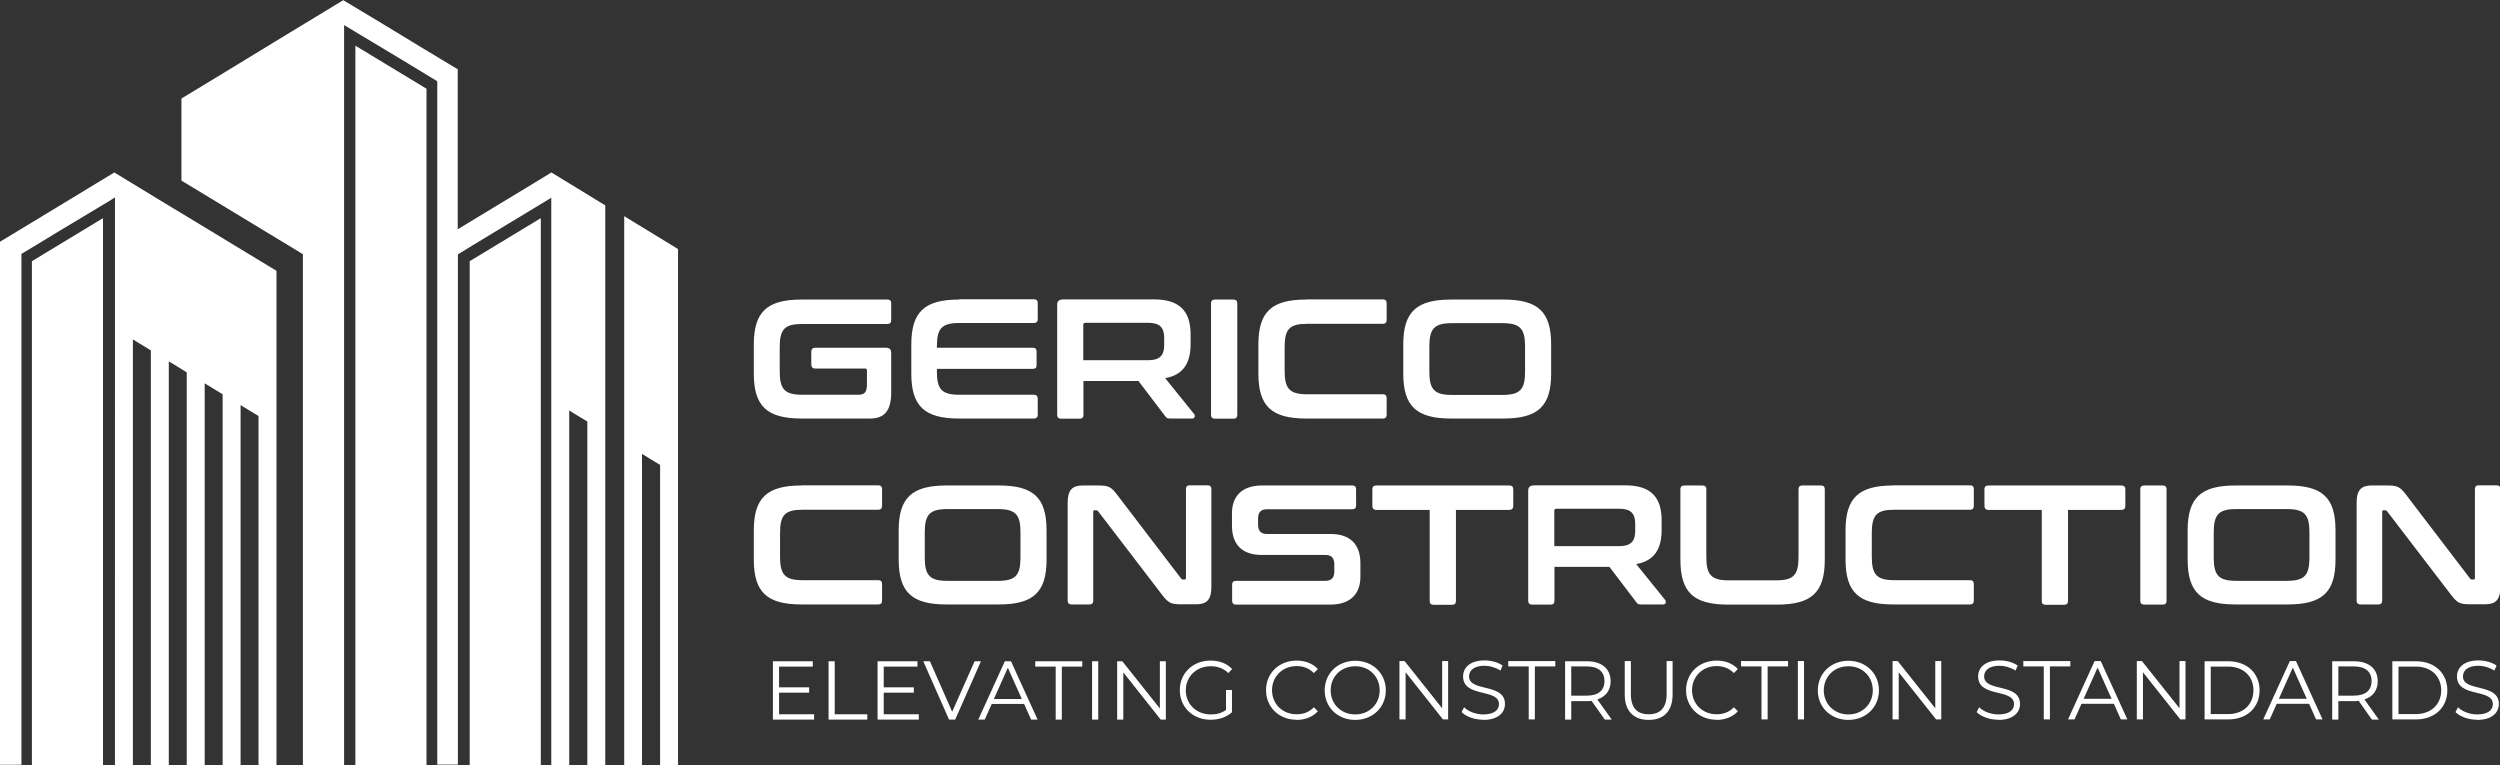
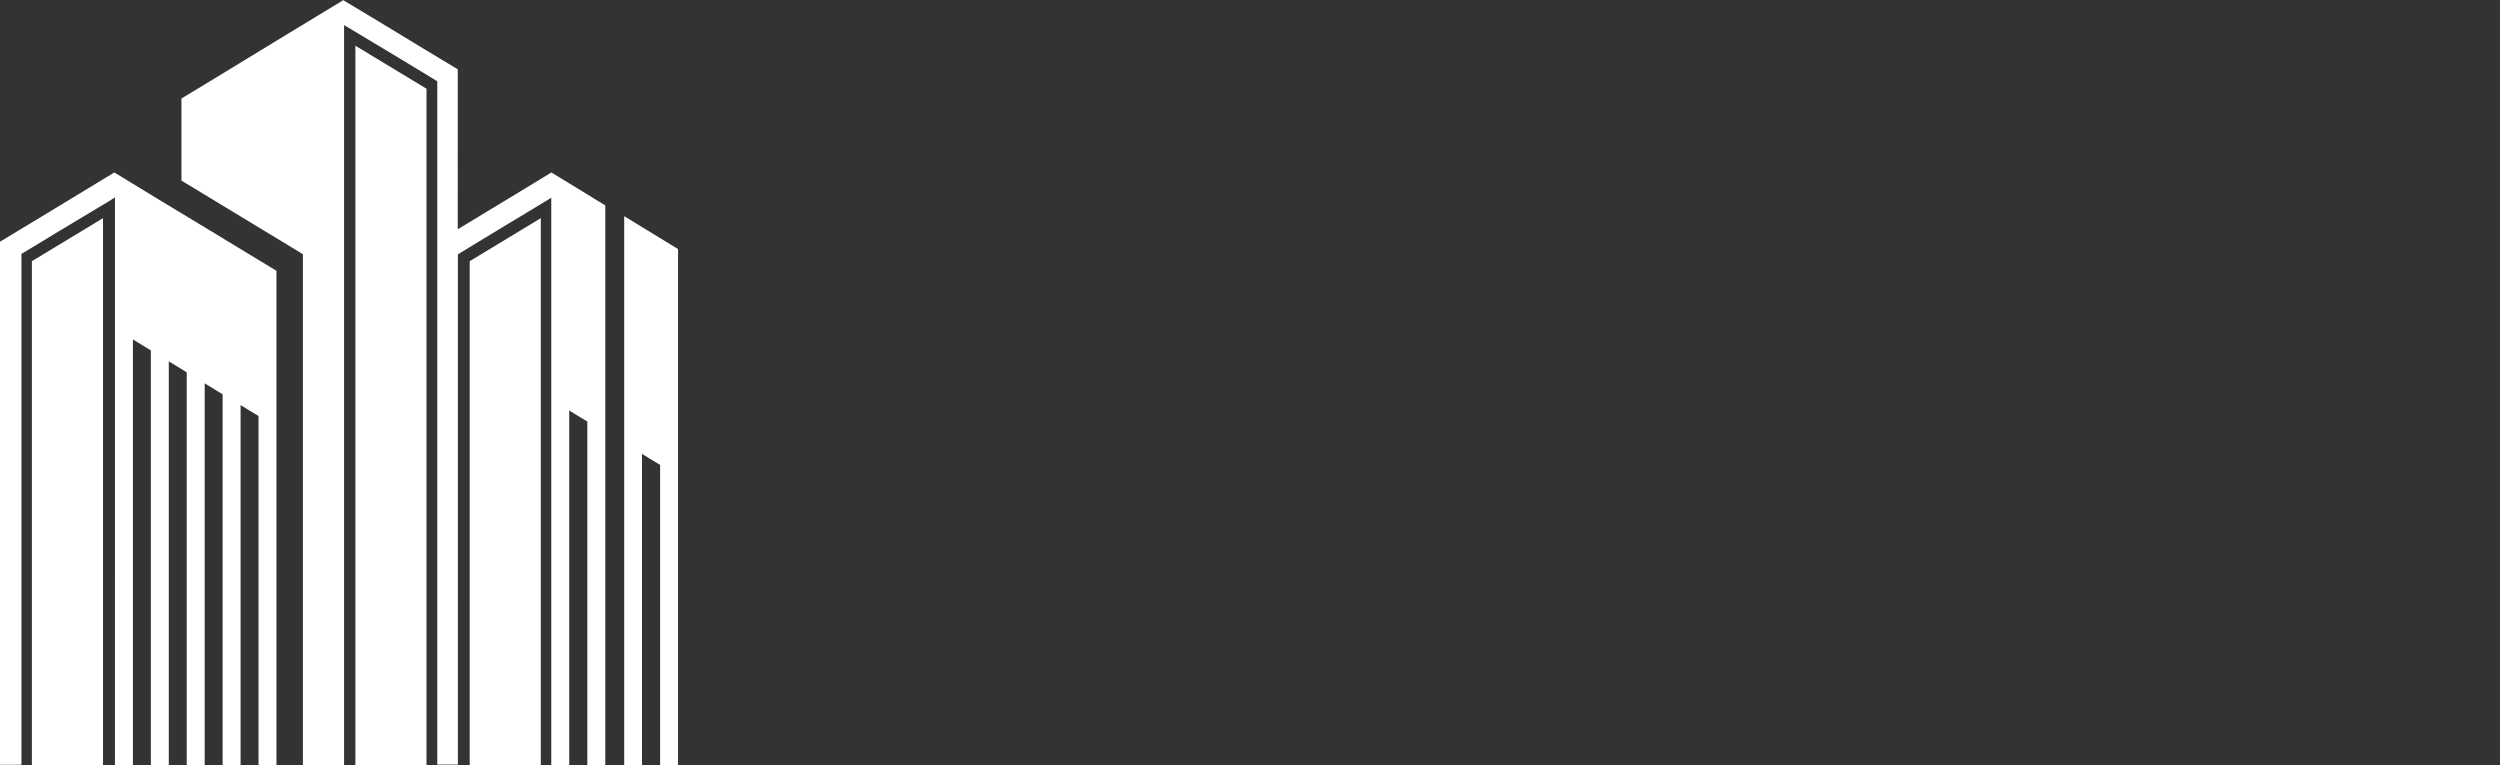
<svg xmlns="http://www.w3.org/2000/svg" id="Capa_2" data-name="Capa 2" viewBox="0 0 150.47 46.06">
  <rect x="0" y="0" width="150.47" height="46.06" fill="#333333" stroke="none" />
  <defs>
    <style>      .cls-1 {        fill: #fff;        fill-rule: evenodd;      }    </style>
  </defs>
  <g id="Capa_1-2" data-name="Capa 1">
    <g>
      <path class="cls-1" d="m25.67,46.06V5.34l-4.28-2.59v43.31h4.28Zm-19.47,0H1.92V15.72l4.28-2.59v32.93h0Zm26.35,0V13.13l-4.28,2.59v30.34h4.28Z" />
      <path class="cls-1" d="m37.56,46.06h1.08v-18.74l.27.16h0l.11.07h0l.11.07h0s.6.36.6.36v18.08h1.08V14.99l-1.08-.66-1.08-.66-.54-.33-.54-.33h0v33.04h0Zm-19.28,0h2.43V1.51l.17.1h0l.4.24h0l.4.24h0l.4.24h0l.4.24h0s.4.24.4.24h0l.4.24h0l.4.24h0l.4.24h0l2.24,1.36v41.13h1.24V15.31l.93-.57.99-.6h0l.99-.6h0l.7-.42.99-.6h0l.99-.6h0l.03-.02v34.17h1.08v-21.37l.09.06h0l.11.07h0l.11.07h0l.78.47v20.71h1.08V12.36l-.61-.37-.47-.29-.54-.33-1.51-.92h0l-.11-.07-1.79,1.09h0l-1.72,1.04h0l-1.37.83-.76.46V4.17l-1.08-.65-.73-.44h0s-.2-.12-.2-.12l-2.7-1.64h0l-.7-.42-.7-.42-.7-.42h0l-.08-.05-4.02,2.44h0l-.85.52-2.66,1.62-2.21,1.34v4.94l.68.41h0l.99.6.99.6h0l.99.6h0s.99.6.99.6h0l.99.6h0l.99.6h0l.69.42v30.75h0Zm-18.28,0V14.55l2-1.21,2.79-1.69,1.02-.62h0l1.07-.65,2.58,1.57h0l.51.31,1.79,1.08,4.88,2.96v29.76h-1.08v-21.02h0s-.64-.39-.64-.39h0l-.44-.27h0v21.68h-1.08v-22.33l-.38-.23h0l-.67-.41h0l-.03-.02v22.99h-1.08v-23.65l-.31-.19h0s-.29-.18-.29-.18h0l-.48-.29v24.3h-1.08v-24.96l-.34-.21h0s0,0,0,0l-.48-.29h0l-.26-.16v25.62h-1.08V11.89h-.01s-.4.25-.4.25h0l-.7.42h0l-.4.24h0l-.7.42-.4.24h0l-.7.42-.4.24h0l-1.1.67h0l-.7.42h0l-.12.07v30.75H0Z" />
-       <path class="cls-1" d="m48.24,18.03c-2.07,0-2.87.74-2.87,2.7v1.76c0,1.96.8,2.7,2.87,2.7h4.13c.82,0,1.27-.42,1.27-1.57v-2.38c0-.2-.1-.31-.31-.31h-4.27c-.14,0-.23.08-.23.24v.77c0,.15.08.24.23.24h3c.09,0,.12.04.12.13v.83c0,.46-.15.62-.51.62h-3.38c-1.05,0-1.36-.32-1.36-1.4v-1.47c0-1.09.31-1.39,1.36-1.39h5.13c.15,0,.22-.08.22-.24v-1c0-.15-.07-.23-.22-.23h-5.19Zm9.48,0c-2.07,0-2.87.74-2.87,2.7v1.76c0,1.96.8,2.7,2.87,2.7h4.5c.15,0,.24-.07.24-.23v-.97c0-.15-.08-.23-.24-.23h-4.47c-1.06,0-1.36-.32-1.36-1.39v-.17h5.78c.15,0,.22-.07.22-.23v-.81c0-.15-.07-.23-.22-.23h-5.78v-.1c0-1.07.3-1.39,1.36-1.39h4.47c.15,0,.24-.07.24-.23v-.97c0-.15-.08-.23-.24-.23h-4.5Zm6.22,0c-.2,0-.31.1-.31.31v6.63c0,.15.08.23.24.23h1.11c.15,0,.23-.07.23-.23v-2.04h3.31l1.62,2.13c.07.09.11.13.29.13h1.32c.18,0,.19-.18.13-.26l-1.75-2.17c1.07-.19,1.53-.88,1.53-2.05v-.58c0-1.38-.64-2.11-2.2-2.11h-5.5Zm1.26,1.52c0-.08.04-.12.13-.12h3.79c.7,0,.95.3.95.91v.43c0,.61-.26.91-.95.91h-3.92v-2.13h0Zm7.93-1.52c-.15,0-.24.07-.24.23v6.71c0,.15.08.23.24.23h1.11c.15,0,.23-.07.23-.23v-6.71c0-.15-.07-.23-.23-.23h-1.11Zm5.48,0c-2.07,0-2.87.74-2.87,2.7v1.76c0,1.96.8,2.7,2.87,2.7h4.62c.15,0,.23-.07.23-.23v-1c0-.15-.07-.23-.23-.23h-4.55c-1.05,0-1.36-.32-1.36-1.4v-1.45c0-1.09.31-1.39,1.36-1.39h4.55c.15,0,.23-.08.23-.24v-1c0-.15-.07-.23-.23-.23h-4.62Zm8.72,0c-2.07,0-2.87.74-2.87,2.7v1.76c0,1.96.8,2.7,2.87,2.7h3.16c2.08,0,2.87-.74,2.87-2.7v-1.76c0-1.97-.79-2.7-2.87-2.7h-3.16Zm-1.3,2.81c0-1.07.31-1.39,1.36-1.39h3.04c1.05,0,1.36.32,1.36,1.39v1.54c0,1.07-.31,1.39-1.36,1.39h-3.04c-1.05,0-1.36-.32-1.36-1.39v-1.54h0Zm-37.79,8.38c-2.07,0-2.87.74-2.87,2.7v1.76c0,1.97.8,2.7,2.87,2.7h4.62c.15,0,.23-.07.23-.23v-1c0-.15-.07-.23-.23-.23h-4.55c-1.05,0-1.36-.32-1.36-1.4v-1.45c0-1.09.31-1.39,1.36-1.39h4.55c.15,0,.23-.08.23-.24v-1c0-.15-.07-.23-.23-.23h-4.62Zm8.72,0c-2.07,0-2.87.74-2.87,2.7v1.76c0,1.97.8,2.7,2.87,2.7h3.16c2.08,0,2.87-.74,2.87-2.7v-1.76c0-1.97-.79-2.7-2.87-2.7h-3.16Zm-1.3,2.81c0-1.07.31-1.39,1.36-1.39h3.04c1.05,0,1.36.32,1.36,1.39v1.54c0,1.07-.31,1.39-1.36,1.39h-3.04c-1.05,0-1.36-.32-1.36-1.39v-1.54h0Zm9.52-2.81c-.62,0-.92.24-.92,1.06v5.87c0,.15.08.23.24.23h1.07c.15,0,.23-.07.23-.23v-5.34c0-.07.02-.1.08-.1h.09c.06,0,.09.02.13.07l3.82,4.99c.41.54.56.6,1.19.6h.88c.62,0,.92-.24.92-1.06v-5.87c0-.15-.07-.23-.23-.23h-1.07c-.15,0-.23.07-.23.23v5.34c0,.07-.03.1-.08.1h-.09c-.06,0-.1-.02-.13-.07l-3.81-4.99c-.39-.52-.53-.6-1.19-.6h-.9Zm10.78,0c-1.24,0-1.81.68-1.81,1.67v.75c0,1.13.61,1.76,1.79,1.76h3.84c.36,0,.53.19.53.57v.42c0,.36-.15.57-.54.57h-5.37c-.15,0-.24.07-.24.23v.97c0,.15.08.23.24.23h5.67c1.24,0,1.81-.68,1.81-1.67v-.82c0-1.13-.61-1.76-1.79-1.76h-3.84c-.36,0-.53-.19-.53-.57v-.35c0-.36.15-.57.54-.57h5.13c.15,0,.23-.07.23-.23v-.97c0-.15-.07-.23-.23-.23h-5.42Zm6.88,0c-.15,0-.24.07-.24.23v1c0,.15.08.24.24.24h3.21v5.48c0,.15.07.23.23.23h1.12c.15,0,.23-.07.23-.23v-5.48h3.21c.15,0,.24-.08.24-.24v-1c0-.15-.08-.23-.24-.23h-7.99Zm9.45,0c-.2,0-.31.1-.31.31v6.63c0,.15.08.23.24.23h1.11c.15,0,.23-.07.23-.23v-2.04h3.31l1.62,2.13c.06.09.11.13.29.13h1.32c.18,0,.19-.18.13-.26l-1.75-2.17c1.07-.19,1.53-.88,1.53-2.05v-.58c0-1.38-.63-2.11-2.2-2.11h-5.5Zm1.26,1.52c0-.08.04-.12.13-.12h3.79c.7,0,.95.3.95.91v.43c0,.61-.26.91-.95.91h-3.92v-2.13h0Zm7.83-1.52c-.15,0-.24.07-.24.23v4.24c0,1.97.8,2.7,2.87,2.7h2.95c2.08,0,2.87-.74,2.87-2.7v-4.24c0-.15-.07-.23-.23-.23h-1.12c-.15,0-.23.07-.23.23v4.08c0,1.08-.3,1.4-1.35,1.4h-2.84c-1.05,0-1.36-.32-1.36-1.4v-4.08c0-.15-.07-.23-.23-.23h-1.11Zm12.57,0c-2.07,0-2.87.74-2.87,2.7v1.76c0,1.97.8,2.7,2.87,2.7h4.62c.15,0,.23-.07.23-.23v-1c0-.15-.07-.23-.23-.23h-4.55c-1.05,0-1.36-.32-1.36-1.4v-1.45c0-1.09.31-1.39,1.36-1.39h4.55c.15,0,.23-.08.23-.24v-1c0-.15-.07-.23-.23-.23h-4.62Zm5.73,0c-.15,0-.24.07-.24.23v1c0,.15.08.24.24.24h3.21v5.48c0,.15.07.23.23.23h1.12c.15,0,.23-.07.23-.23v-5.48h3.21c.15,0,.24-.08.24-.24v-1c0-.15-.08-.23-.24-.23h-7.99Zm9.38,0c-.15,0-.24.07-.24.23v6.71c0,.15.08.23.24.23h1.11c.15,0,.23-.07.23-.23v-6.71c0-.15-.07-.23-.23-.23h-1.11Zm5.48,0c-2.07,0-2.87.74-2.87,2.7v1.76c0,1.97.8,2.7,2.87,2.7h3.16c2.08,0,2.87-.74,2.87-2.7v-1.76c0-1.97-.79-2.7-2.87-2.7h-3.16Zm-1.3,2.81c0-1.07.31-1.39,1.36-1.39h3.04c1.05,0,1.36.32,1.36,1.39v1.54c0,1.07-.31,1.39-1.36,1.39h-3.04c-1.05,0-1.36-.32-1.36-1.39v-1.54h0Zm9.52-2.81c-.62,0-.92.24-.92,1.06v5.87c0,.15.08.23.24.23h1.07c.15,0,.23-.07.23-.23v-5.34c0-.07.02-.1.08-.1h.09c.06,0,.09.02.13.07l3.82,4.99c.41.54.56.6,1.19.6h.88c.62,0,.92-.24.92-1.06v-5.87c0-.15-.07-.23-.23-.23h-1.07c-.15,0-.23.07-.23.23v5.34c0,.07-.03.1-.08.1h-.09c-.06,0-.1-.02-.13-.07l-3.81-4.99c-.39-.52-.53-.6-1.19-.6h-.9Z" />
-       <path class="cls-1" d="m46.89,42.99v-1.3h1.81v-.32h-1.81v-1.25h2.03v-.32h-2.4v3.51h2.48v-.32h-2.11Zm2.98.32h2.33v-.32h-1.96v-3.19h-.37v3.51h0Zm3.32-.32v-1.3h1.81v-.32h-1.81v-1.25h2.03v-.32h-2.4v3.51h2.48v-.32h-2.11Zm5.47-3.19l-1.35,3.04-1.34-3.04h-.4l1.55,3.51h.37l1.55-3.51h-.38Zm3.4,3.51l-.42-.94h-1.95l-.42.94h-.39l1.6-3.51h.37l1.6,3.51h-.39Zm-2.24-1.24h1.68l-.84-1.88-.84,1.88h0Zm3.72,1.24h.37v-3.19h1.23v-.32h-2.83v.32h1.23v3.19h0Zm2.19,0h.37v-3.51h-.37v3.51h0Zm4.08-3.51v2.84l-2.26-2.84h-.31v3.51h.37v-2.84l2.25,2.84h.31v-3.51h-.37Zm3.98,2.93c-.27.2-.58.27-.92.27-.86,0-1.5-.62-1.5-1.45s.64-1.45,1.5-1.45c.41,0,.76.12,1.06.41l.23-.24c-.31-.34-.77-.51-1.3-.51-1.07,0-1.85.76-1.85,1.78s.78,1.78,1.85,1.78c.49,0,.96-.15,1.29-.45v-1.34h-.36v1.18h0Zm4.24.6c.52,0,.98-.18,1.29-.52l-.24-.24c-.29.3-.64.42-1.04.42-.85,0-1.48-.62-1.48-1.45s.64-1.45,1.48-1.45c.4,0,.75.13,1.04.42l.24-.24c-.31-.34-.77-.51-1.28-.51-1.06,0-1.84.76-1.84,1.78s.78,1.78,1.83,1.78h0Zm3.54,0c1.05,0,1.84-.76,1.84-1.78s-.79-1.78-1.84-1.78-1.84.76-1.84,1.78.78,1.78,1.84,1.78h0Zm0-.33c-.85,0-1.48-.62-1.48-1.45s.63-1.45,1.48-1.45,1.47.62,1.47,1.45-.63,1.45-1.47,1.45h0Zm5.23-3.21v2.84l-2.26-2.84h-.31v3.51h.37v-2.84l2.25,2.84h.31v-3.51h-.37Zm2.47,3.54c.9,0,1.31-.44,1.31-.96,0-1.28-2.16-.7-2.16-1.66,0-.35.29-.64.93-.64.31,0,.66.1.96.29l.13-.3c-.28-.2-.69-.31-1.09-.31-.89,0-1.29.45-1.29.96,0,1.3,2.16.71,2.16,1.67,0,.35-.29.62-.94.62-.46,0-.91-.18-1.16-.43l-.15.29c.26.27.78.46,1.3.46h0Zm2.74-.03h.37v-3.19h1.23v-.32h-2.83v.32h1.23v3.19h0Zm4.99,0l-.86-1.2c.51-.17.8-.55.8-1.1,0-.75-.54-1.2-1.43-1.2h-1.31v3.51h.37v-1.11h.94c.1,0,.19,0,.28-.02l.8,1.13h.41Zm-1.5-1.43h-.93v-1.76h.93c.7,0,1.07.32,1.07.88s-.37.88-1.07.88h0Zm3.73,1.46c.9,0,1.44-.52,1.44-1.53v-2.01h-.36v1.99c0,.83-.39,1.21-1.08,1.21s-1.07-.38-1.07-1.21v-1.99h-.37v2.01c0,1.01.55,1.53,1.44,1.53h0Zm4.08,0c.52,0,.98-.18,1.29-.52l-.24-.24c-.29.3-.64.42-1.04.42-.85,0-1.48-.62-1.48-1.45s.64-1.45,1.48-1.45c.4,0,.75.13,1.04.42l.24-.24c-.31-.34-.77-.51-1.28-.51-1.06,0-1.84.76-1.84,1.78s.78,1.78,1.83,1.78h0Zm2.71-.03h.37v-3.19h1.23v-.32h-2.83v.32h1.23v3.19h0Zm2.19,0h.37v-3.51h-.37v3.51h0Zm3.04.03c1.05,0,1.84-.76,1.84-1.78s-.79-1.78-1.84-1.78-1.84.76-1.84,1.78.78,1.78,1.84,1.78h0Zm0-.33c-.85,0-1.48-.62-1.48-1.45s.63-1.45,1.48-1.45,1.47.62,1.47,1.45-.63,1.45-1.47,1.45h0Zm5.23-3.21v2.84l-2.26-2.84h-.31v3.51h.37v-2.84l2.25,2.84h.31v-3.51h-.37Zm3.79,3.54c.9,0,1.31-.44,1.31-.96,0-1.28-2.16-.7-2.16-1.66,0-.35.29-.64.93-.64.31,0,.66.1.96.29l.13-.3c-.28-.2-.69-.31-1.09-.31-.89,0-1.29.45-1.29.96,0,1.3,2.16.71,2.16,1.67,0,.35-.29.62-.94.62-.46,0-.91-.18-1.16-.43l-.15.29c.26.27.78.46,1.3.46h0Zm2.74-.03h.37v-3.19h1.23v-.32h-2.83v.32h1.23v3.19h0Zm4.64,0l-.42-.94h-1.95l-.42.94h-.39l1.6-3.51h.37l1.6,3.51h-.39Zm-2.24-1.24h1.68l-.84-1.88-.84,1.88h0Zm5.77-2.27v2.84l-2.26-2.84h-.31v3.51h.37v-2.84l2.25,2.84h.31v-3.51h-.37Zm1.51,3.51h1.43c1.12,0,1.88-.72,1.88-1.75s-.76-1.75-1.88-1.75h-1.43v3.51h0Zm.37-.32v-2.86h1.04c.93,0,1.53.59,1.53,1.43s-.6,1.43-1.53,1.43h-1.04Zm6.34.32h.39l-1.6-3.51h-.37l-1.6,3.51h.39l.42-.94h1.95l.42.94h0Zm-2.24-1.24l.84-1.88.84,1.88h-1.68Zm6.01,1.24l-.86-1.2c.51-.17.8-.55.8-1.1,0-.75-.54-1.2-1.43-1.2h-1.31v3.51h.37v-1.11h.94c.1,0,.19,0,.28-.02l.8,1.13h.41Zm-1.5-1.43h-.93v-1.76h.93c.7,0,1.07.32,1.07.88s-.37.88-1.07.88h0Zm2.32,1.43h1.43c1.12,0,1.88-.72,1.88-1.75s-.76-1.75-1.88-1.75h-1.43v3.51h0Zm.37-.32v-2.86h1.04c.93,0,1.53.59,1.53,1.43s-.6,1.43-1.53,1.43h-1.04Zm4.73.35c.9,0,1.31-.44,1.31-.96,0-1.28-2.16-.7-2.16-1.66,0-.35.29-.64.93-.64.31,0,.66.1.96.29l.13-.3c-.28-.2-.69-.31-1.09-.31-.89,0-1.29.45-1.29.96,0,1.3,2.16.71,2.16,1.67,0,.35-.29.62-.94.62-.46,0-.91-.18-1.16-.43l-.15.29c.26.27.78.46,1.3.46Z" />
    </g>
  </g>
</svg>